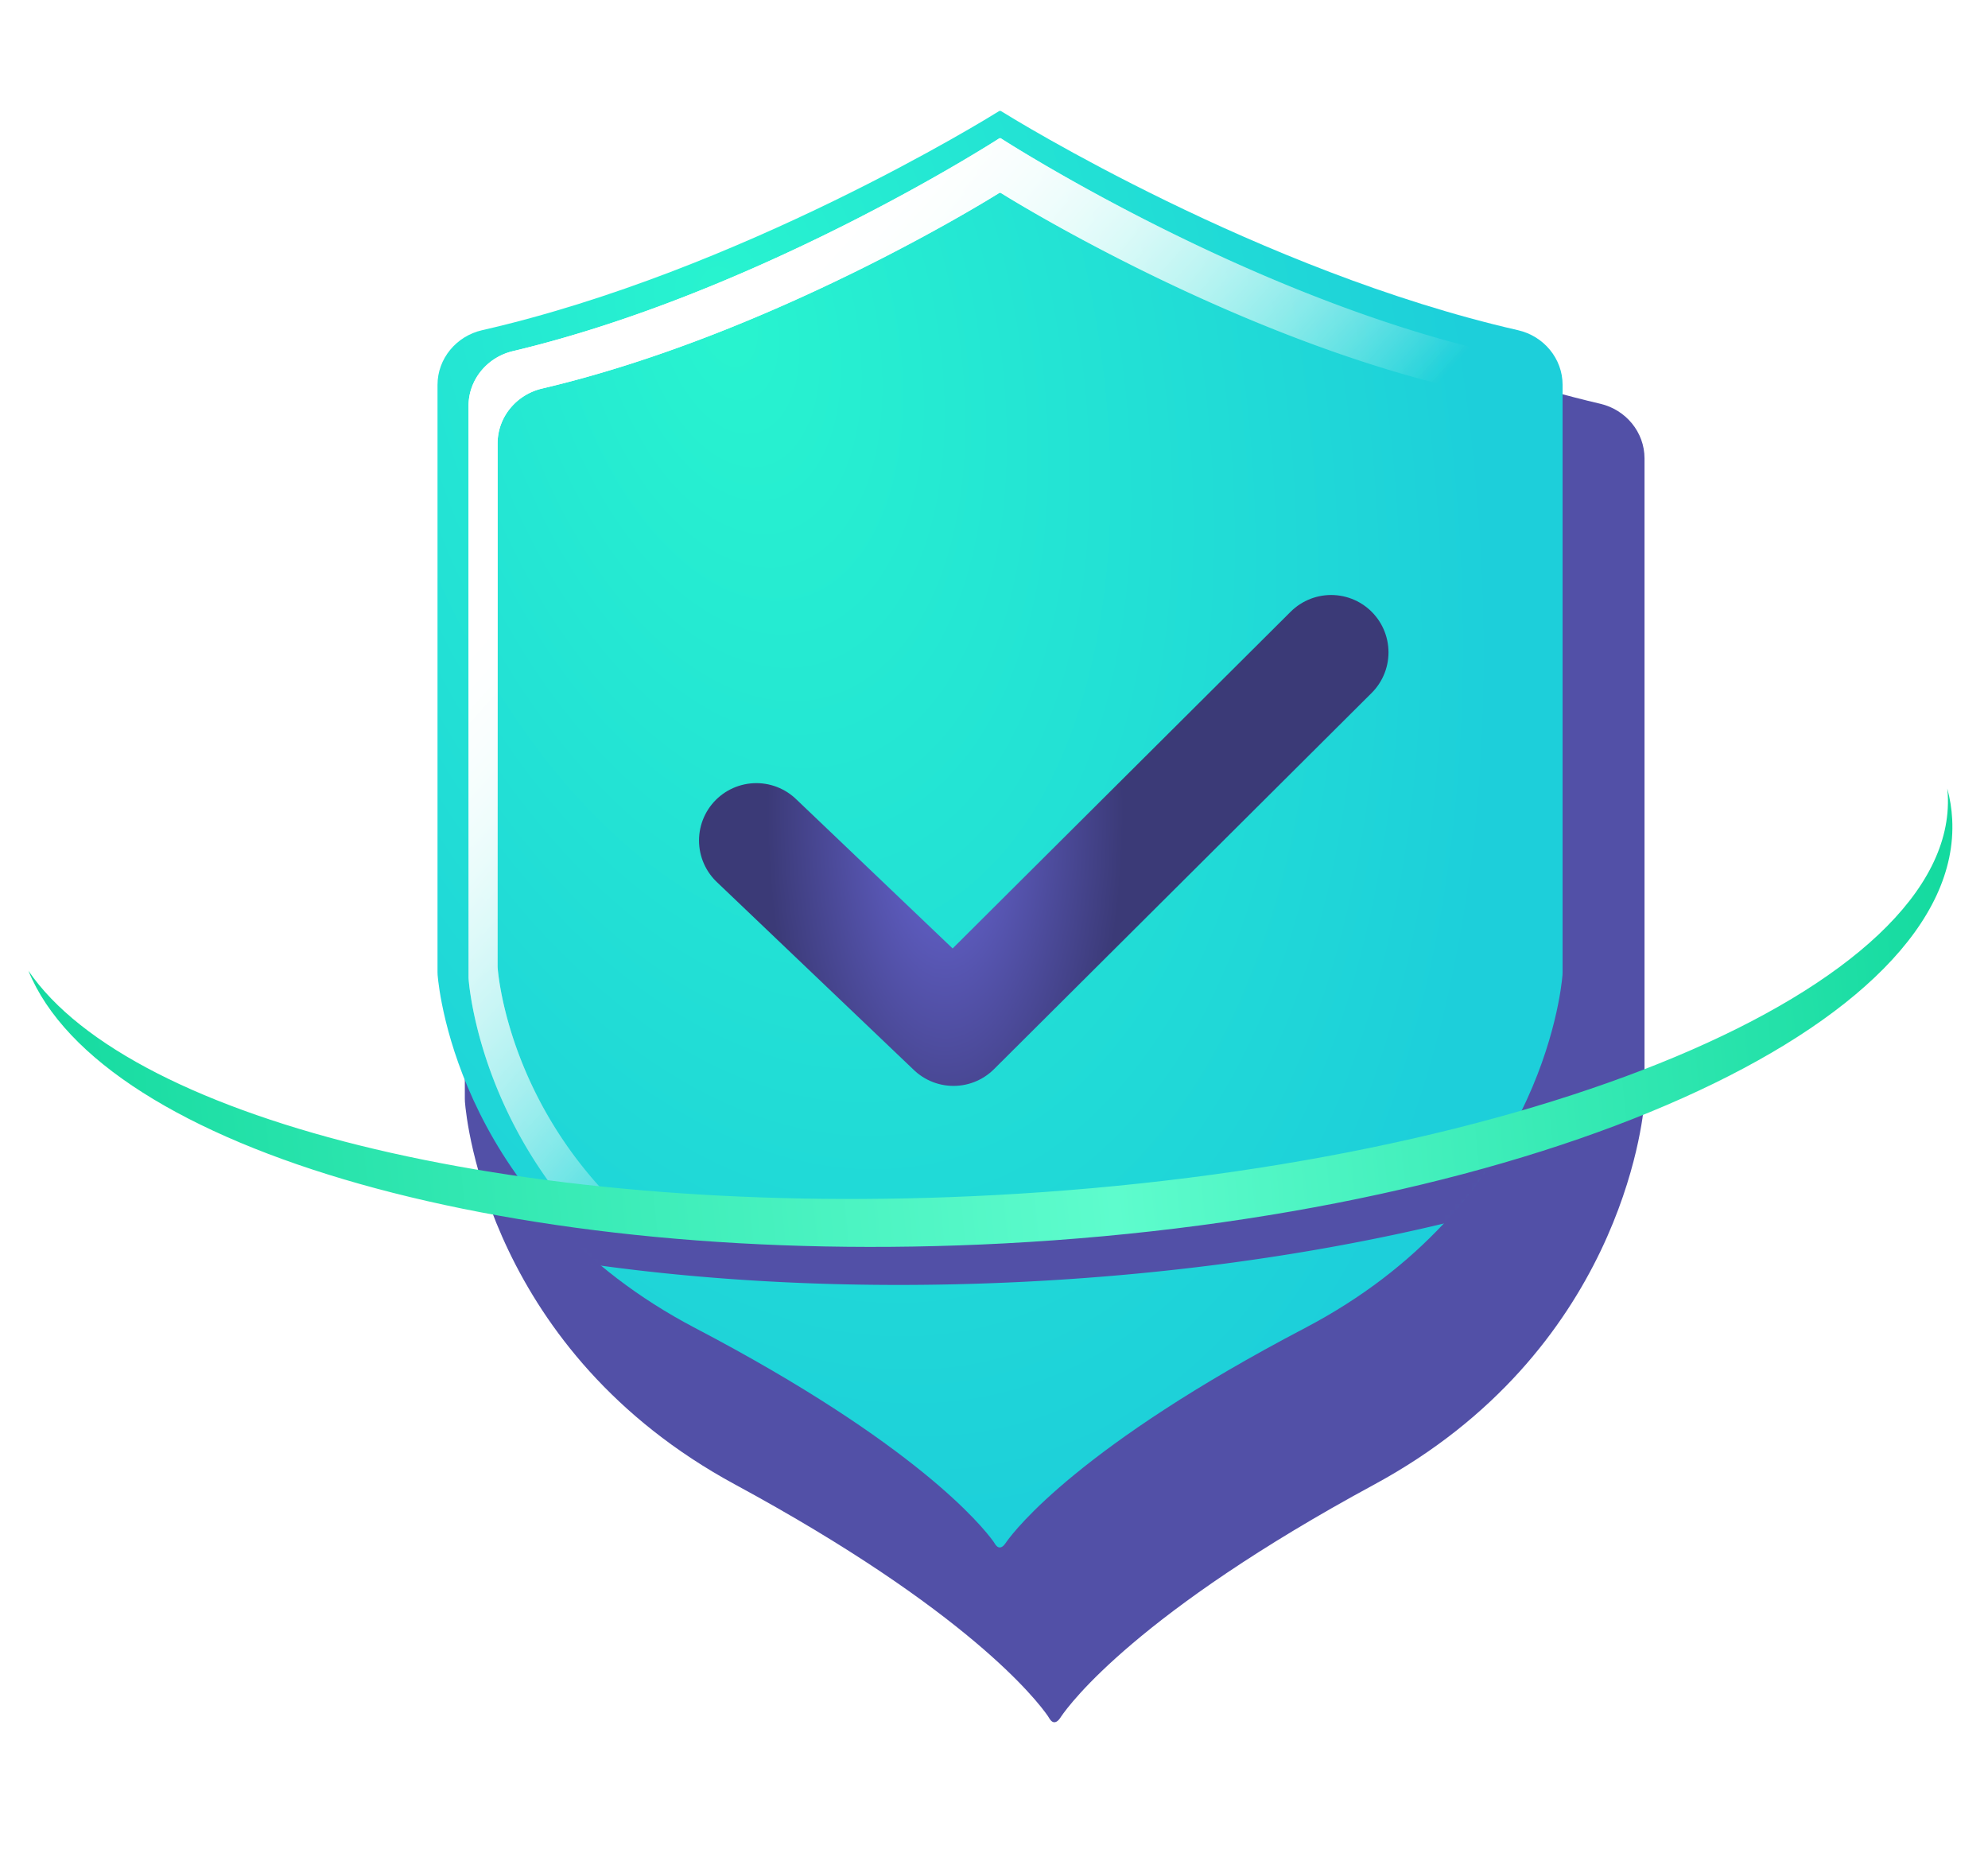
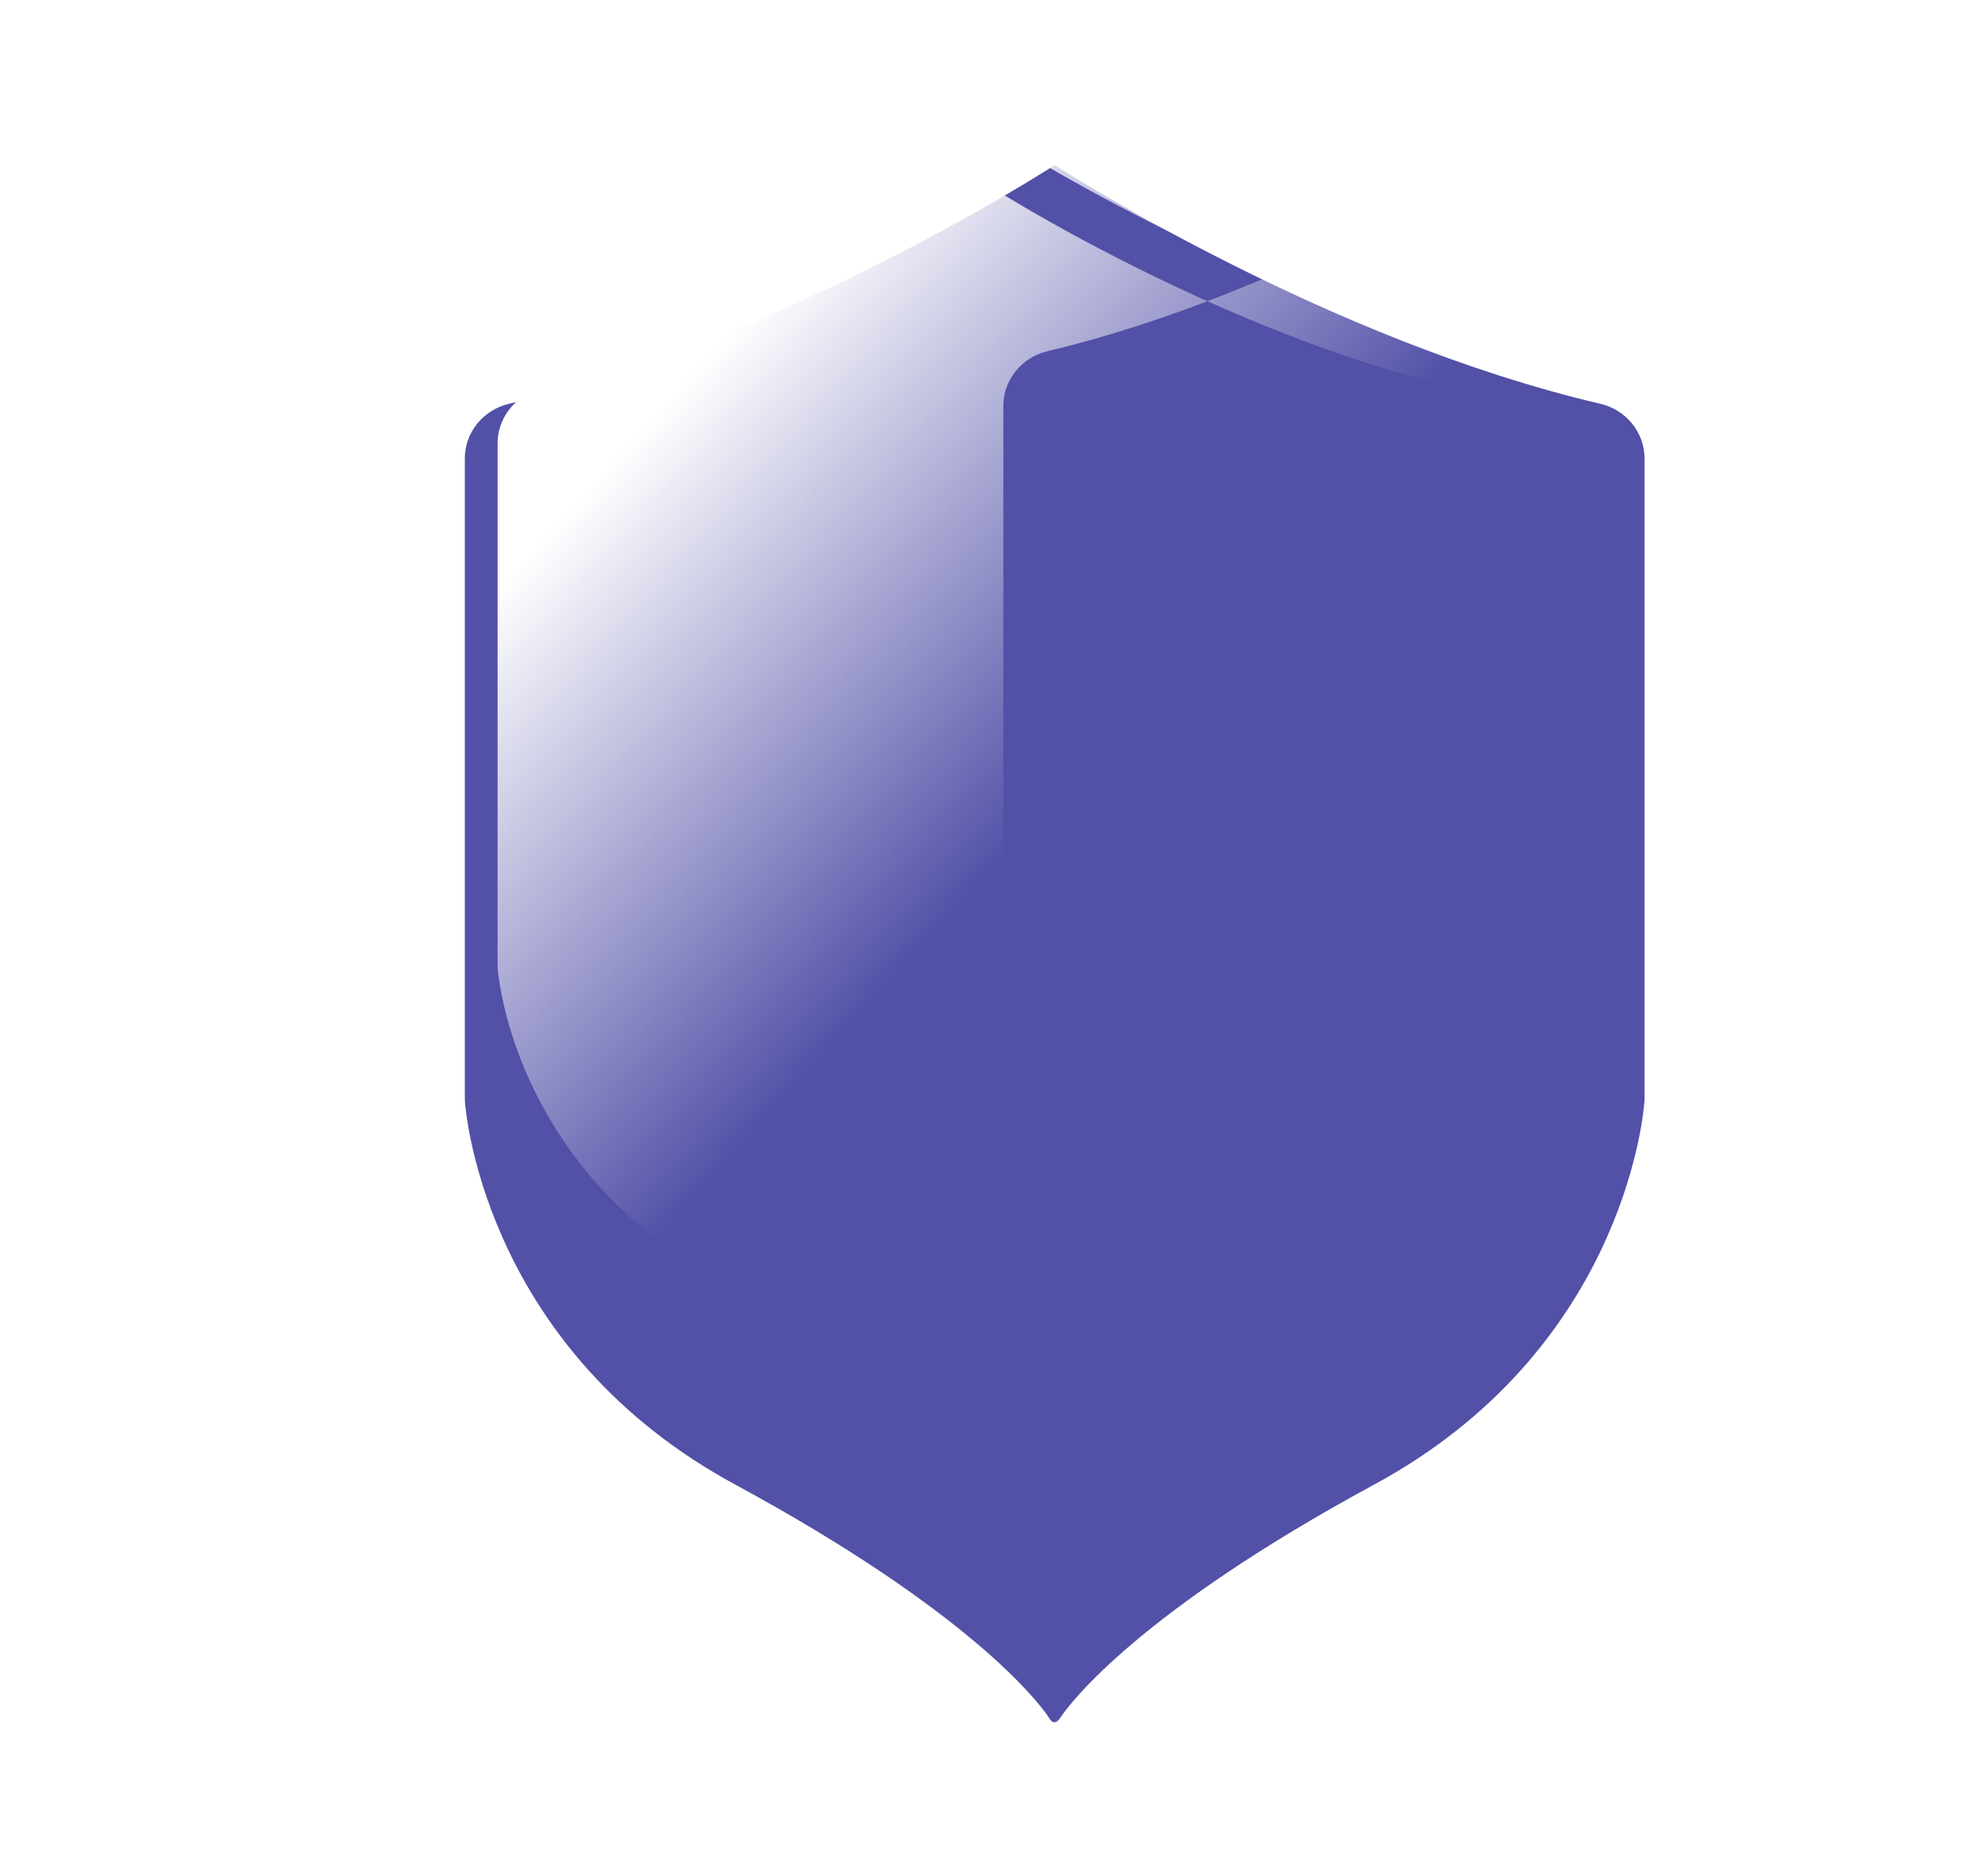
<svg xmlns="http://www.w3.org/2000/svg" width="364" height="340" fill="none">
  <g filter="url(#filter0_d_2216_1396)">
    <path d="M183.112 15.305c-.082 0-.127.001-.195.045-2.076 1.338-49.887 31.93-99.705 43.569-4.68 1.093-8.103 5.195-8.103 10v117.262c0 .188.004.347.018.534.29 3.637 4.573 45.765 49.479 70.074 42.603 23.063 55.258 39.501 57.239 42.352.202.291.351.62.6.872.29.293.771.523 1.384-.123.182-.192.314-.409.463-.628 1.682-2.469 14.064-19.056 57.322-42.473 44.9-24.307 49.188-66.434 49.477-70.073.015-.188.018-.347.018-.535V68.919c0-4.805-3.423-8.907-8.102-10-49.813-11.64-97.624-42.23-99.7-43.569-.069-.044-.114-.045-.195-.045z" fill="#5250A7" />
  </g>
-   <path d="M183.112 20.305c-.078 0-.122.001-.187.042-1.993 1.243-47.309 29.295-94.654 40.106-4.707 1.075-8.162 5.19-8.162 10.018v107.488c0 .195.004.361.02.555.297 3.55 4.482 42.266 47.185 64.634 40.457 21.192 52.596 36.322 54.564 39.048.211.292.364.627.63.87.276.252.714.425 1.266-.123.19-.188.327-.408.482-.627 1.677-2.369 13.552-17.641 54.649-39.168 42.698-22.366 46.887-61.081 47.185-64.634.016-.194.019-.36.019-.555V70.47c0-4.828-3.454-8.942-8.161-10.017-47.34-10.811-92.657-38.863-94.649-40.106-.066-.04-.11-.042-.187-.042z" fill="url(#paint0_radial_2216_1396)" />
-   <path fill-rule="evenodd" clip-rule="evenodd" d="M182.938 25.346c.062-.04.102-.041.176-.041.073 0 .114 0 .175.04 1.862 1.196 44.443 28.354 89.039 38.946 4.678 1.112 8.106 5.213 8.106 10.02v104.452c0 .19-.004.351-.019.539-.28 3.454-4.236 41.143-44.583 62.915-38.784 20.928-50.025 35.782-51.632 38.117l-.091.135a3.243 3.243 0 01-.377.492c-.513.517-.92.359-1.18.119-.175-.161-.298-.363-.421-.567-.06-.1-.121-.2-.188-.295-1.877-2.674-13.361-17.393-51.551-38.001-40.352-21.774-44.304-59.464-44.584-62.915a6.347 6.347 0 01-.019-.538V74.312c0-4.808 3.428-8.91 8.105-10.02 44.601-10.593 87.182-37.75 89.044-38.947zm.006 9.997c.059-.037.098-.038.167-.038.07 0 .109.001.167.038 1.765 1.106 41.709 25.946 83.682 35.789 4.697 1.102 8.149 5.212 8.149 10.037v95.576c0 .194-.003.363-.02.556-.285 3.365-4.118 37.959-42.142 57.97-36.505 19.209-47.197 32.868-48.788 35.11l-.097.14c-.118.172-.235.343-.388.488-.453.431-.817.318-1.06.118-.188-.156-.316-.361-.444-.568a5.125 5.125 0 00-.189-.289c-1.846-2.552-12.765-16.085-48.708-34.999-38.03-20.012-41.858-54.608-42.144-57.97a6.314 6.314 0 01-.02-.555V81.169c0-4.825 3.453-8.935 8.15-10.037 41.977-9.842 81.92-34.683 83.685-35.79z" fill="url(#paint1_linear_2216_1396)" />
-   <path fill-rule="evenodd" clip-rule="evenodd" d="M182.938 25.346c.062-.04.102-.041.176-.041.073 0 .114 0 .175.04 1.862 1.196 44.443 28.354 89.039 38.946 4.678 1.112 8.106 5.213 8.106 10.02v104.452c0 .19-.004.351-.019.539-.28 3.454-4.236 41.143-44.583 62.915-38.784 20.928-50.025 35.782-51.632 38.117l-.091.135a3.243 3.243 0 01-.377.492c-.513.517-.92.359-1.18.119-.175-.161-.298-.363-.421-.567-.06-.1-.121-.2-.188-.295-1.877-2.674-13.361-17.393-51.551-38.001-40.352-21.774-44.304-59.464-44.584-62.915a6.347 6.347 0 01-.019-.538V74.312c0-4.808 3.428-8.91 8.105-10.02 44.601-10.593 87.182-37.75 89.044-38.947zm.006 9.997c.059-.037.098-.038.167-.038.07 0 .109.001.167.038 1.765 1.106 41.709 25.946 83.682 35.789 4.697 1.102 8.149 5.212 8.149 10.037v95.576c0 .194-.003.363-.02.556-.285 3.365-4.118 37.959-42.142 57.97-36.505 19.209-47.197 32.868-48.788 35.11l-.097.14c-.118.172-.235.343-.388.488-.453.431-.817.318-1.06.118-.188-.156-.316-.361-.444-.568a5.125 5.125 0 00-.189-.289c-1.846-2.552-12.765-16.085-48.708-34.999-38.03-20.012-41.858-54.608-42.144-57.97a6.314 6.314 0 01-.02-.555V81.169c0-4.825 3.453-8.935 8.15-10.037 41.977-9.842 81.92-34.683 83.685-35.79z" fill="url(#paint2_linear_2216_1396)" />
+   <path fill-rule="evenodd" clip-rule="evenodd" d="M182.938 25.346c.062-.04.102-.041.176-.041.073 0 .114 0 .175.04 1.862 1.196 44.443 28.354 89.039 38.946 4.678 1.112 8.106 5.213 8.106 10.02v104.452c0 .19-.004.351-.019.539-.28 3.454-4.236 41.143-44.583 62.915-38.784 20.928-50.025 35.782-51.632 38.117l-.091.135a3.243 3.243 0 01-.377.492a6.347 6.347 0 01-.019-.538V74.312c0-4.808 3.428-8.91 8.105-10.02 44.601-10.593 87.182-37.75 89.044-38.947zm.006 9.997c.059-.037.098-.038.167-.038.07 0 .109.001.167.038 1.765 1.106 41.709 25.946 83.682 35.789 4.697 1.102 8.149 5.212 8.149 10.037v95.576c0 .194-.003.363-.02.556-.285 3.365-4.118 37.959-42.142 57.97-36.505 19.209-47.197 32.868-48.788 35.11l-.097.14c-.118.172-.235.343-.388.488-.453.431-.817.318-1.06.118-.188-.156-.316-.361-.444-.568a5.125 5.125 0 00-.189-.289c-1.846-2.552-12.765-16.085-48.708-34.999-38.03-20.012-41.858-54.608-42.144-57.97a6.314 6.314 0 01-.02-.555V81.169c0-4.825 3.453-8.935 8.15-10.037 41.977-9.842 81.92-34.683 83.685-35.79z" fill="url(#paint2_linear_2216_1396)" />
  <mask id="a" style="mask-type:alpha" maskUnits="userSpaceOnUse" x="80" y="21" width="207" height="265">
-     <path d="M183.112 21.305c-.078 0-.121.001-.187.042-1.99 1.246-47.313 29.409-94.66 40.26-4.704 1.078-8.156 5.191-8.156 10.017V179.56c0 .194.004.359.02.552.295 3.55 4.473 42.425 47.185 64.883 40.466 21.276 52.602 36.466 54.566 39.198.21.292.362.626.627.87.275.253.714.429 1.268-.123.19-.189.326-.409.48-.627 1.673-2.374 13.545-17.706 54.65-39.318 42.707-22.456 46.889-61.33 47.185-64.883.016-.193.019-.359.019-.553V71.624c0-4.826-3.451-8.939-8.154-10.017-47.344-10.851-92.666-39.014-94.656-40.26-.066-.04-.11-.042-.187-.042z" fill="url(#paint3_linear_2216_1396)" />
-   </mask>
+     </mask>
  <g mask="url(#a)">
    <path fill-rule="evenodd" clip-rule="evenodd" d="M185.771 225.816c98.382-4.97 176.69-37.627 174.906-72.942a24.395 24.395 0 00-.083-1.118 27.21 27.21 0 01.882 5.62c1.907 37.735-75.869 72.332-173.716 77.275-89.813 4.537-165.32-17.487-178.588-50.317 18.891 27.867 91.285 45.792 176.599 41.482z" fill="#5250A7" />
  </g>
  <g filter="url(#filter1_d_2216_1396)">
-     <path d="M134.488 149.875l36.098 34.429 69.145-68.874" stroke="url(#paint4_radial_2216_1396)" stroke-width="21" stroke-linecap="round" stroke-linejoin="round" />
-   </g>
-   <path fill-rule="evenodd" clip-rule="evenodd" d="M181.889 218.809c98.371-5.188 176.607-38.018 174.745-73.328-.02-.375-.048-.747-.086-1.119.494 1.842.795 3.716.895 5.618 1.99 37.731-75.709 72.499-173.545 77.658C94.095 232.374 18.541 210.517 5.2 177.717c18.953 27.825 91.385 45.59 176.689 41.092z" fill="url(#paint5_linear_2216_1396)" />
+     </g>
  <defs>
    <linearGradient id="paint1_linear_2216_1396" x1="159.839" y1="31.652" x2="236.004" y2="100.412" gradientUnits="userSpaceOnUse">
      <stop stop-color="#fff" />
      <stop offset="1" stop-color="#fff" stop-opacity="0" />
    </linearGradient>
    <linearGradient id="paint2_linear_2216_1396" x1="159.839" y1="31.652" x2="236.004" y2="100.412" gradientUnits="userSpaceOnUse">
      <stop stop-color="#fff" />
      <stop offset="1" stop-color="#fff" stop-opacity="0" />
    </linearGradient>
    <linearGradient id="paint3_linear_2216_1396" x1="149.109" y1="70.491" x2="208.532" y2="308.286" gradientUnits="userSpaceOnUse">
      <stop stop-color="#28F4CF" />
      <stop offset="1" stop-color="#1DC3DA" />
    </linearGradient>
    <linearGradient id="paint5_linear_2216_1396" x1="360.125" y1="154.609" x2="-2.219" y2="190.204" gradientUnits="userSpaceOnUse">
      <stop stop-color="#12D99E" />
      <stop offset=".444" stop-color="#5EFCCD" />
      <stop offset="1" stop-color="#12D99E" />
    </linearGradient>
    <radialGradient id="paint0_radial_2216_1396" cx="0" cy="0" r="1" gradientUnits="userSpaceOnUse" gradientTransform="matrix(58 226 -127.162 32.635 133.109 57.305)">
      <stop stop-color="#28F4CF" />
      <stop offset="1" stop-color="#1DCFDA" />
    </radialGradient>
    <radialGradient id="paint4_radial_2216_1396" cx="0" cy="0" r="1" gradientUnits="userSpaceOnUse" gradientTransform="matrix(0 72.334 -32.652 0 169.08 144.462)">
      <stop stop-color="#6A68D9" />
      <stop offset="1" stop-color="#3B3A77" />
    </radialGradient>
    <filter id="filter0_d_2216_1396" x="61.109" y="6.305" width="264" height="333" filterUnits="userSpaceOnUse" color-interpolation-filters="sRGB">
      <feFlood flood-opacity="0" result="BackgroundImageFix" />
      <feColorMatrix in="SourceAlpha" values="0 0 0 0 0 0 0 0 0 0 0 0 0 0 0 0 0 0 127 0" result="hardAlpha" />
      <feOffset dx="10" dy="15" />
      <feGaussianBlur stdDeviation="12" />
      <feComposite in2="hardAlpha" operator="out" />
      <feColorMatrix values="0 0 0 0 0.322 0 0 0 0 0.314 0 0 0 0 0.655 0 0 0 0.1 0" />
      <feBlend in2="BackgroundImageFix" result="effect1_dropShadow_2216_1396" />
      <feBlend in="SourceGraphic" in2="effect1_dropShadow_2216_1396" result="shape" />
    </filter>
    <filter id="filter1_d_2216_1396" x="123.988" y="104.93" width="130.242" height="93.875" filterUnits="userSpaceOnUse" color-interpolation-filters="sRGB">
      <feFlood flood-opacity="0" result="BackgroundImageFix" />
      <feColorMatrix in="SourceAlpha" values="0 0 0 0 0 0 0 0 0 0 0 0 0 0 0 0 0 0 127 0" result="hardAlpha" />
      <feOffset dx="4" dy="4" />
      <feComposite in2="hardAlpha" operator="out" />
      <feColorMatrix values="0 0 0 0 1 0 0 0 0 1 0 0 0 0 1 0 0 0 0.3 0" />
      <feBlend in2="BackgroundImageFix" result="effect1_dropShadow_2216_1396" />
      <feBlend in="SourceGraphic" in2="effect1_dropShadow_2216_1396" result="shape" />
    </filter>
  </defs>
</svg>